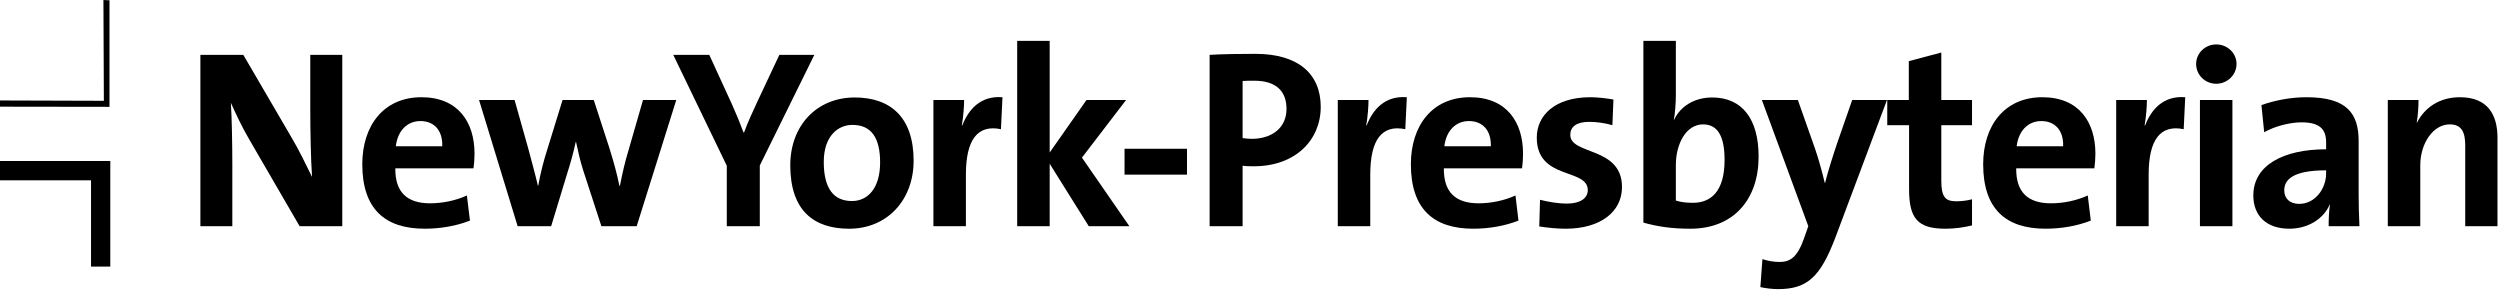
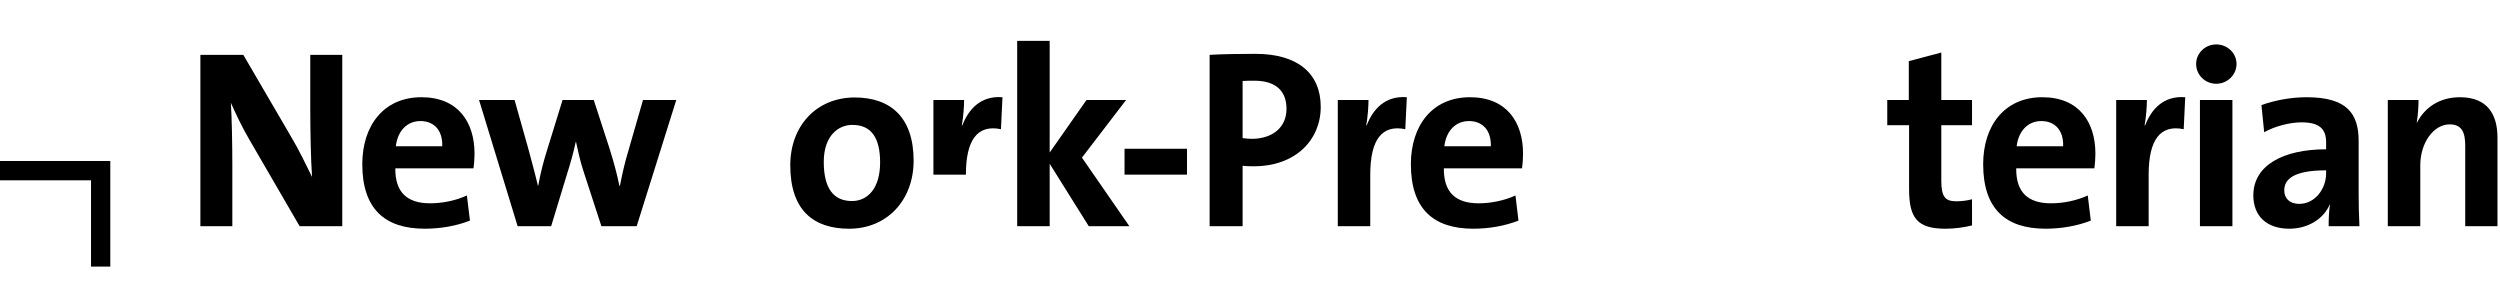
<svg xmlns="http://www.w3.org/2000/svg" width="219" height="26" viewBox="0 0 219 26" fill="none">
  <path d="M0 14.103H9.662V23.353H7.974V15.795H0V14.103Z" fill="black" />
-   <path d="M0 8.801V9.345L9.592 9.359V0.025L9.06 0L9.098 8.83L0 8.801Z" fill="black" />
  <path d="M26.246 19.815L21.844 12.231C21.178 11.094 20.666 9.983 20.224 9.007C20.309 10.297 20.352 12.652 20.352 14.453V19.815H17.554V4.805H21.313L25.491 11.963C26.18 13.117 26.78 14.368 27.337 15.5C27.225 13.985 27.18 11.319 27.18 9.475V4.805H29.984V19.815H26.246V19.815Z" fill="black" />
  <path d="M36.831 10.605C35.652 10.605 34.83 11.473 34.675 12.81H38.741C38.788 11.429 38.032 10.605 36.831 10.605ZM41.477 14.743H34.63C34.609 16.812 35.631 17.81 37.678 17.81C38.766 17.81 39.944 17.568 40.899 17.122L41.168 19.325C39.988 19.79 38.589 20.035 37.21 20.035C33.697 20.035 31.737 18.283 31.737 14.386C31.737 11.006 33.606 8.517 36.919 8.517C40.144 8.517 41.568 10.718 41.568 13.453C41.568 13.832 41.543 14.277 41.477 14.743Z" fill="black" />
  <path d="M55.773 19.815H52.682L51.082 14.902C50.836 14.142 50.658 13.361 50.46 12.432H50.435C50.215 13.451 49.971 14.296 49.681 15.214L48.281 19.815H45.345L41.964 8.759H45.077L46.256 12.943C46.544 14.031 46.857 15.143 47.123 16.276H47.145C47.369 15.058 47.634 14.056 47.947 13.079L49.281 8.76H52.013L53.373 12.944C53.771 14.211 54.039 15.188 54.259 16.276H54.305C54.528 15.143 54.75 14.166 55.083 13.079L56.327 8.76H59.241L55.773 19.815Z" fill="black" />
-   <path d="M66.558 14.496V19.816H63.667V14.519L58.977 4.804H62.132L64.109 9.114C64.512 10.005 64.845 10.827 65.135 11.61H65.181C65.489 10.739 65.936 9.784 66.38 8.829L68.272 4.804H71.337L66.558 14.496Z" fill="black" />
  <path d="M74.674 10.941C73.406 10.941 72.162 11.916 72.162 14.185C72.162 16.454 72.984 17.611 74.63 17.611C76.03 17.611 77.098 16.474 77.098 14.231C77.098 12.096 76.342 10.941 74.674 10.941ZM74.385 20.036C71.25 20.036 69.228 18.411 69.228 14.476C69.228 11.03 71.518 8.539 74.876 8.539C78.01 8.539 80.033 10.275 80.033 14.075C80.033 17.545 77.699 20.036 74.385 20.036Z" fill="black" />
-   <path d="M87.683 11.318C85.636 10.894 84.613 12.231 84.613 15.299V19.815H81.767V8.758H84.457C84.457 9.316 84.391 10.205 84.257 10.986H84.301C84.835 9.586 85.903 8.361 87.817 8.517L87.683 11.318Z" fill="black" />
+   <path d="M87.683 11.318C85.636 10.894 84.613 12.231 84.613 15.299H81.767V8.758H84.457C84.457 9.316 84.391 10.205 84.257 10.986H84.301C84.835 9.586 85.903 8.361 87.817 8.517L87.683 11.318Z" fill="black" />
  <path d="M95.376 19.815L91.952 14.345V19.815H89.106V3.581H91.952V13.361L95.177 8.759H98.646L94.778 13.808L98.933 19.815H95.376Z" fill="black" />
  <path d="M103.982 13.031H98.51V15.298H103.982V13.031Z" fill="black" />
  <path d="M109.872 7.07C109.52 7.07 109.183 7.07 108.852 7.093V12.096C109.143 12.141 109.432 12.162 109.698 12.162C111.475 12.141 112.698 11.16 112.698 9.54C112.698 8.024 111.826 7.07 109.872 7.07ZM109.833 14.566C109.561 14.566 109.205 14.566 108.852 14.52V19.816H105.963V4.805C107.182 4.736 108.515 4.717 109.983 4.717C113.675 4.717 115.696 6.426 115.696 9.362C115.696 12.274 113.478 14.566 109.833 14.566Z" fill="black" />
  <path d="M123.103 11.318C121.056 10.894 120.035 12.231 120.035 15.299V19.815H117.19V8.758H119.881C119.881 9.316 119.818 10.205 119.682 10.986H119.723C120.26 9.586 121.328 8.361 123.239 8.517L123.103 11.318Z" fill="black" />
  <path d="M128.683 10.605C127.505 10.605 126.681 11.473 126.527 12.81H130.597C130.64 11.429 129.884 10.605 128.683 10.605ZM133.328 14.743H126.481C126.46 16.812 127.48 17.81 129.526 17.81C130.614 17.81 131.795 17.568 132.755 17.122L133.018 19.325C131.838 19.79 130.439 20.035 129.06 20.035C125.549 20.035 123.593 18.283 123.593 14.386C123.593 11.006 125.462 8.517 128.772 8.517C131.995 8.517 133.418 10.718 133.418 13.453C133.418 13.832 133.395 14.277 133.328 14.743Z" fill="black" />
-   <path d="M137.15 20.036C136.353 20.036 135.553 19.946 134.84 19.837L134.906 17.501C135.597 17.677 136.442 17.833 137.287 17.833C138.38 17.833 139.089 17.393 139.089 16.655C139.089 14.7 134.622 15.808 134.622 12.052C134.622 10.118 136.199 8.517 139.312 8.517C139.957 8.517 140.672 8.605 141.338 8.717L141.246 10.965C140.623 10.786 139.888 10.674 139.201 10.674C138.087 10.674 137.557 11.118 137.557 11.81C137.557 13.607 142.087 12.81 142.087 16.387C142.087 18.568 140.18 20.036 137.15 20.036Z" fill="black" />
-   <path d="M149.185 10.896C147.696 10.896 146.805 12.608 146.805 14.453V17.569C147.206 17.699 147.673 17.766 148.297 17.766C149.897 17.766 151.073 16.746 151.073 14.012C151.073 11.939 150.473 10.896 149.185 10.896ZM148.074 20.036C146.472 20.036 145.226 19.857 143.96 19.5V3.58H146.805V8.337C146.805 9.007 146.739 9.917 146.629 10.497H146.651C147.207 9.294 148.452 8.539 149.987 8.539C152.632 8.539 154.055 10.45 154.055 13.718C154.055 17.456 151.876 20.036 148.074 20.036Z" fill="black" />
-   <path d="M160.768 20.837C159.456 24.279 158.298 25.326 155.763 25.326C155.272 25.326 154.674 25.257 154.208 25.15L154.387 22.702C154.897 22.857 155.365 22.947 155.898 22.947C156.829 22.947 157.454 22.524 158.032 20.881L158.408 19.815L154.34 8.758H157.492L158.984 12.987C159.318 13.943 159.61 15.033 159.853 16.032H159.875C160.121 15.033 160.589 13.564 160.944 12.519L162.254 8.758H165.3L160.768 20.837Z" fill="black" />
  <path d="M170.436 20.036C167.988 20.036 167.235 19.145 167.235 16.567V10.965H165.324V8.759H167.211V5.356L170.058 4.602V8.759H172.749V10.965H170.058V15.808C170.058 17.235 170.387 17.633 171.372 17.633C171.832 17.633 172.345 17.569 172.749 17.456V19.747C172.038 19.923 171.216 20.036 170.436 20.036Z" fill="black" />
  <path d="M178.821 10.605C177.642 10.605 176.822 11.473 176.659 12.81H180.731C180.778 11.429 180.019 10.605 178.821 10.605ZM183.469 14.743H176.62C176.598 16.812 177.615 17.81 179.667 17.81C180.759 17.81 181.933 17.568 182.888 17.122L183.153 19.325C181.977 19.79 180.576 20.035 179.196 20.035C175.682 20.035 173.726 18.283 173.726 14.386C173.726 11.006 175.593 8.517 178.909 8.517C182.135 8.517 183.557 10.718 183.557 13.453C183.557 13.832 183.528 14.277 183.469 14.743Z" fill="black" />
  <path d="M191.292 11.318C189.249 10.894 188.222 12.231 188.222 15.299V19.815H185.378V8.758H188.069C188.069 9.316 188.003 10.205 187.868 10.986H187.914C188.448 9.586 189.517 8.361 191.426 8.517L191.292 11.318Z" fill="black" />
  <path d="M192.715 8.759H195.559V19.816H192.715V8.759ZM194.143 7.337C193.163 7.337 192.381 6.56 192.381 5.603C192.381 4.668 193.163 3.892 194.143 3.892C195.118 3.892 195.919 4.646 195.919 5.603C195.919 6.56 195.118 7.337 194.143 7.337Z" fill="black" />
  <path d="M203.768 14.921C200.768 14.921 200.101 15.786 200.101 16.677C200.101 17.392 200.586 17.859 201.409 17.859C202.814 17.859 203.768 16.523 203.768 15.188V14.921ZM203.99 19.815C203.99 19.171 204.014 18.52 204.103 17.942L204.082 17.923C203.542 19.17 202.188 20.035 200.543 20.035C198.542 20.035 197.392 18.903 197.392 17.121C197.392 14.477 200.01 13.078 203.769 13.078V12.472C203.769 11.318 203.208 10.717 201.613 10.717C200.61 10.717 199.275 11.051 198.343 11.585L198.102 9.206C199.208 8.805 200.634 8.517 202.053 8.517C205.613 8.517 206.617 9.962 206.617 12.362V16.966C206.617 17.858 206.638 18.903 206.687 19.815H203.99Z" fill="black" />
  <path d="M215.954 19.815V12.743C215.954 11.585 215.642 10.895 214.599 10.895C213.151 10.895 212.017 12.543 212.017 14.477V19.815H209.171V8.759H211.863C211.863 9.271 211.816 10.14 211.706 10.718L211.731 10.739C212.399 9.43 213.688 8.517 215.491 8.517C217.976 8.517 218.779 10.118 218.779 12.054V19.815H215.954Z" fill="black" />
</svg>